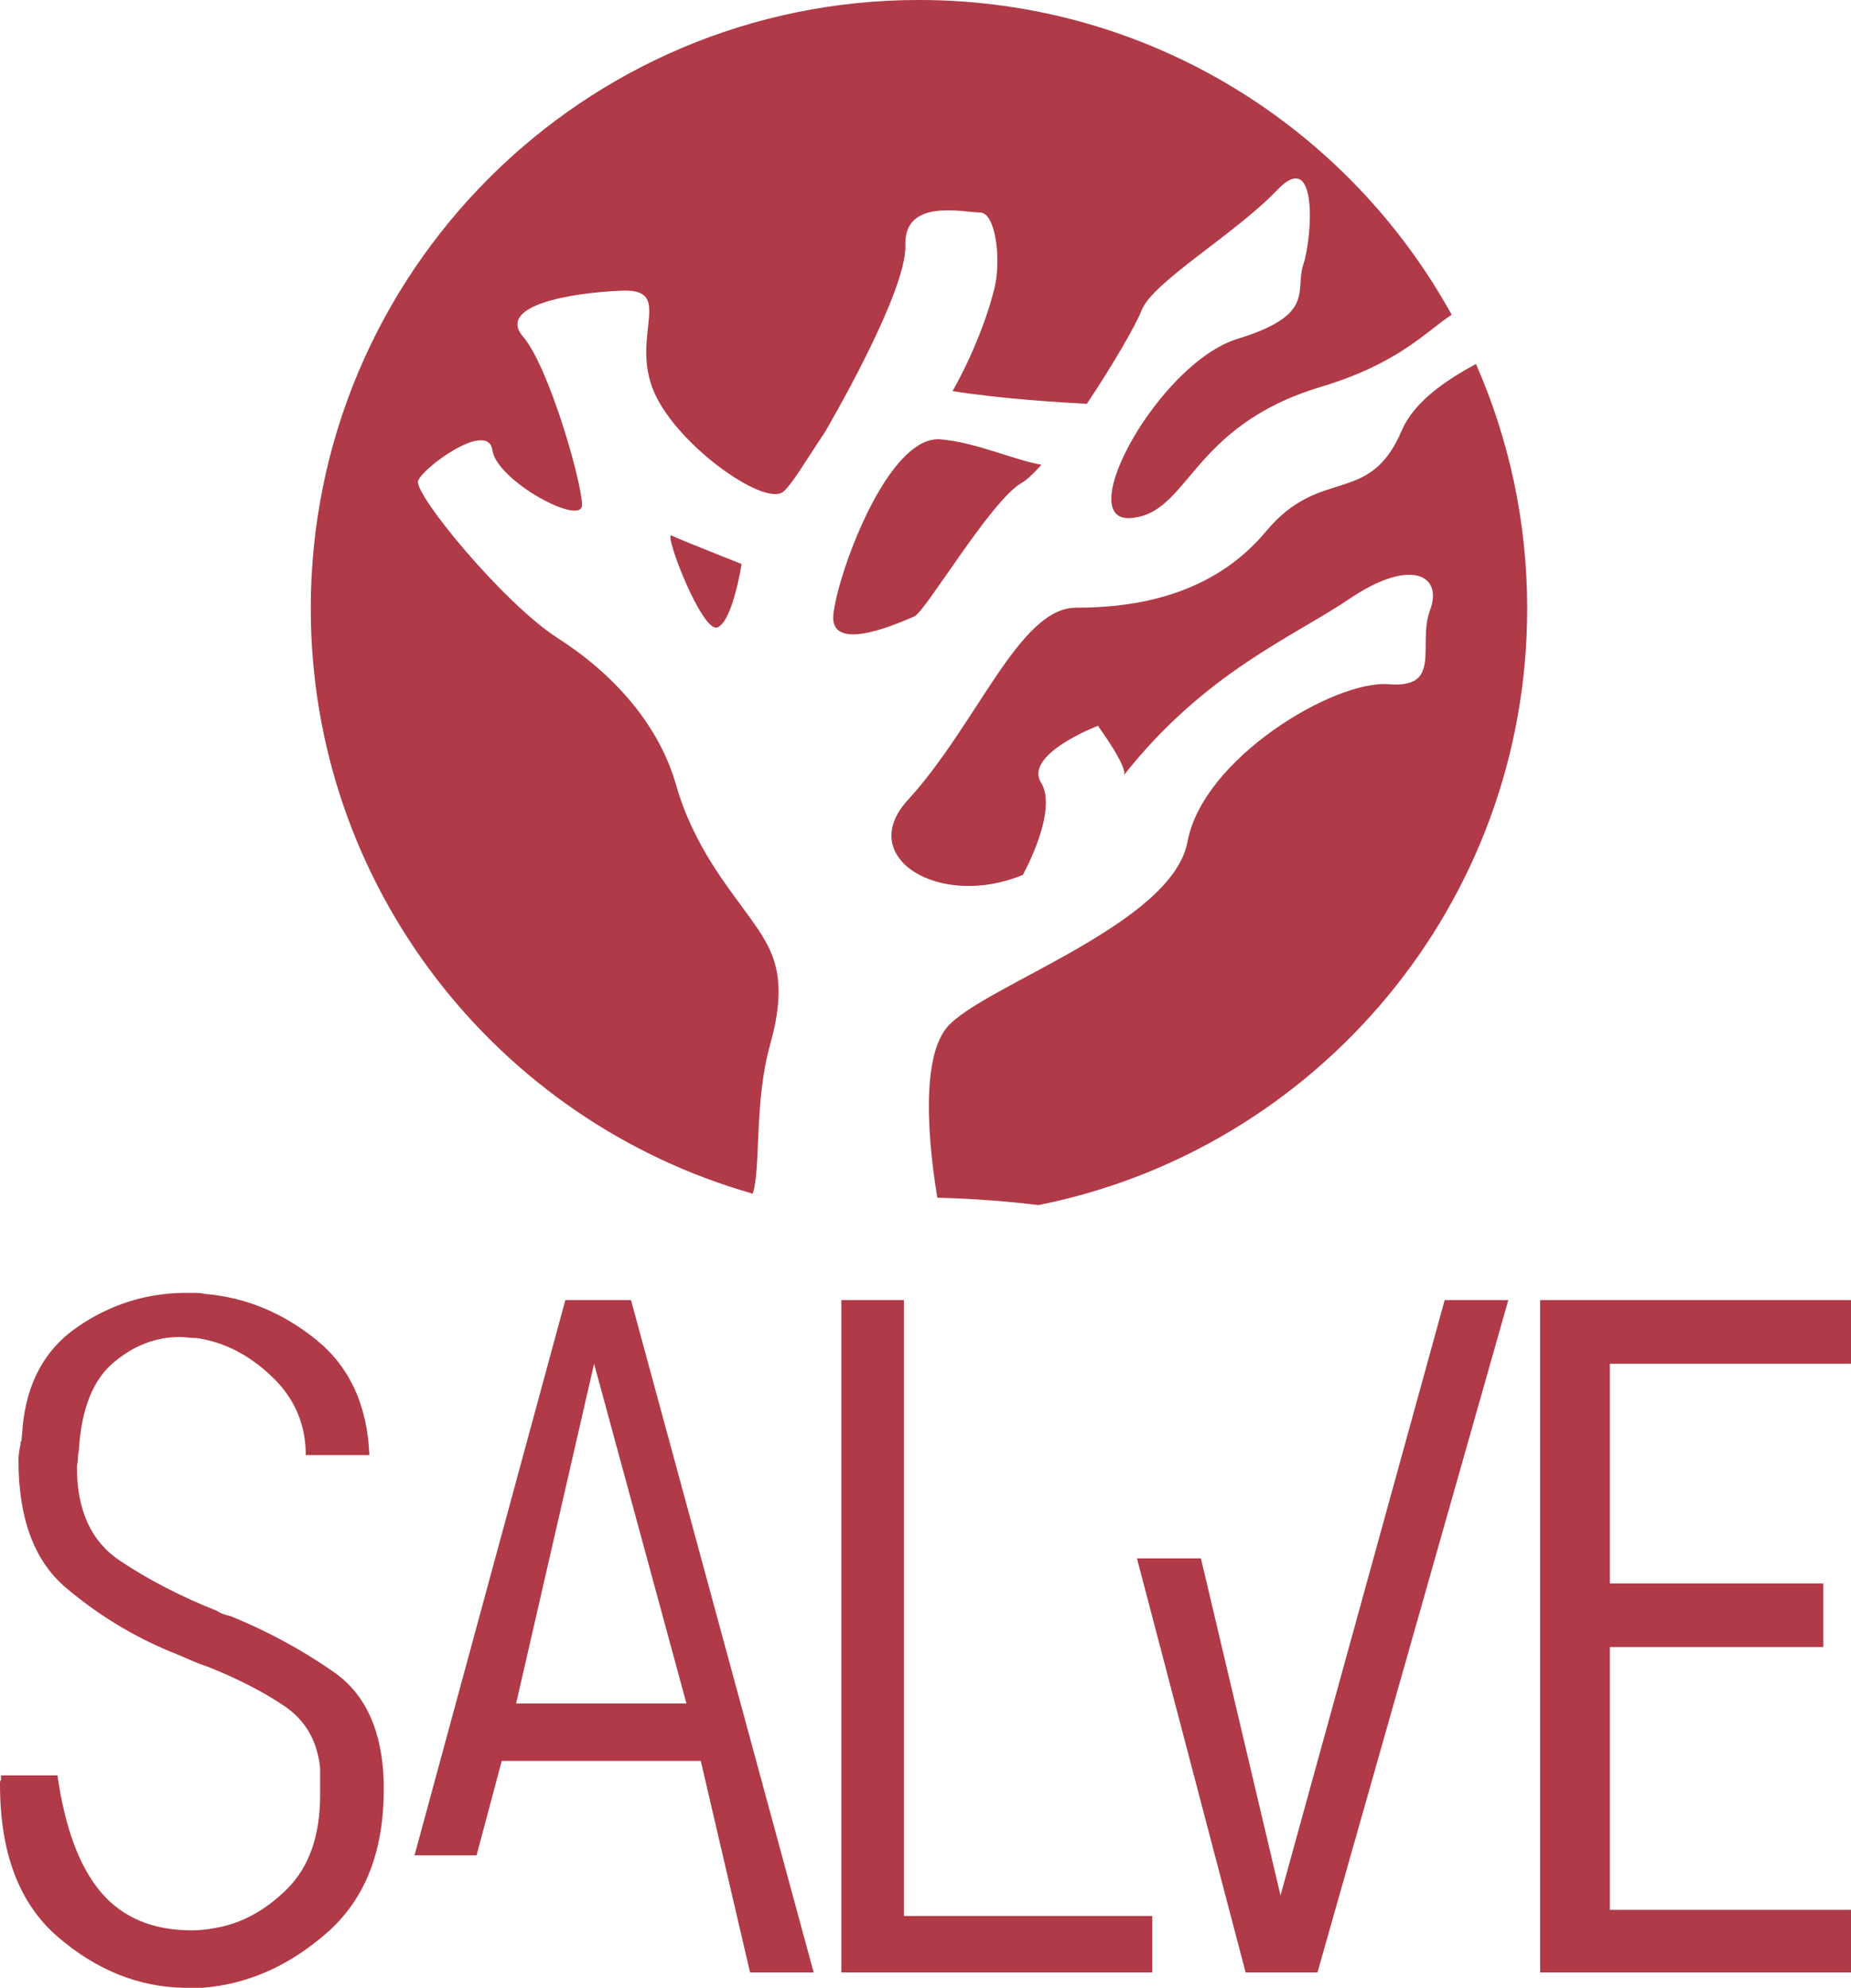
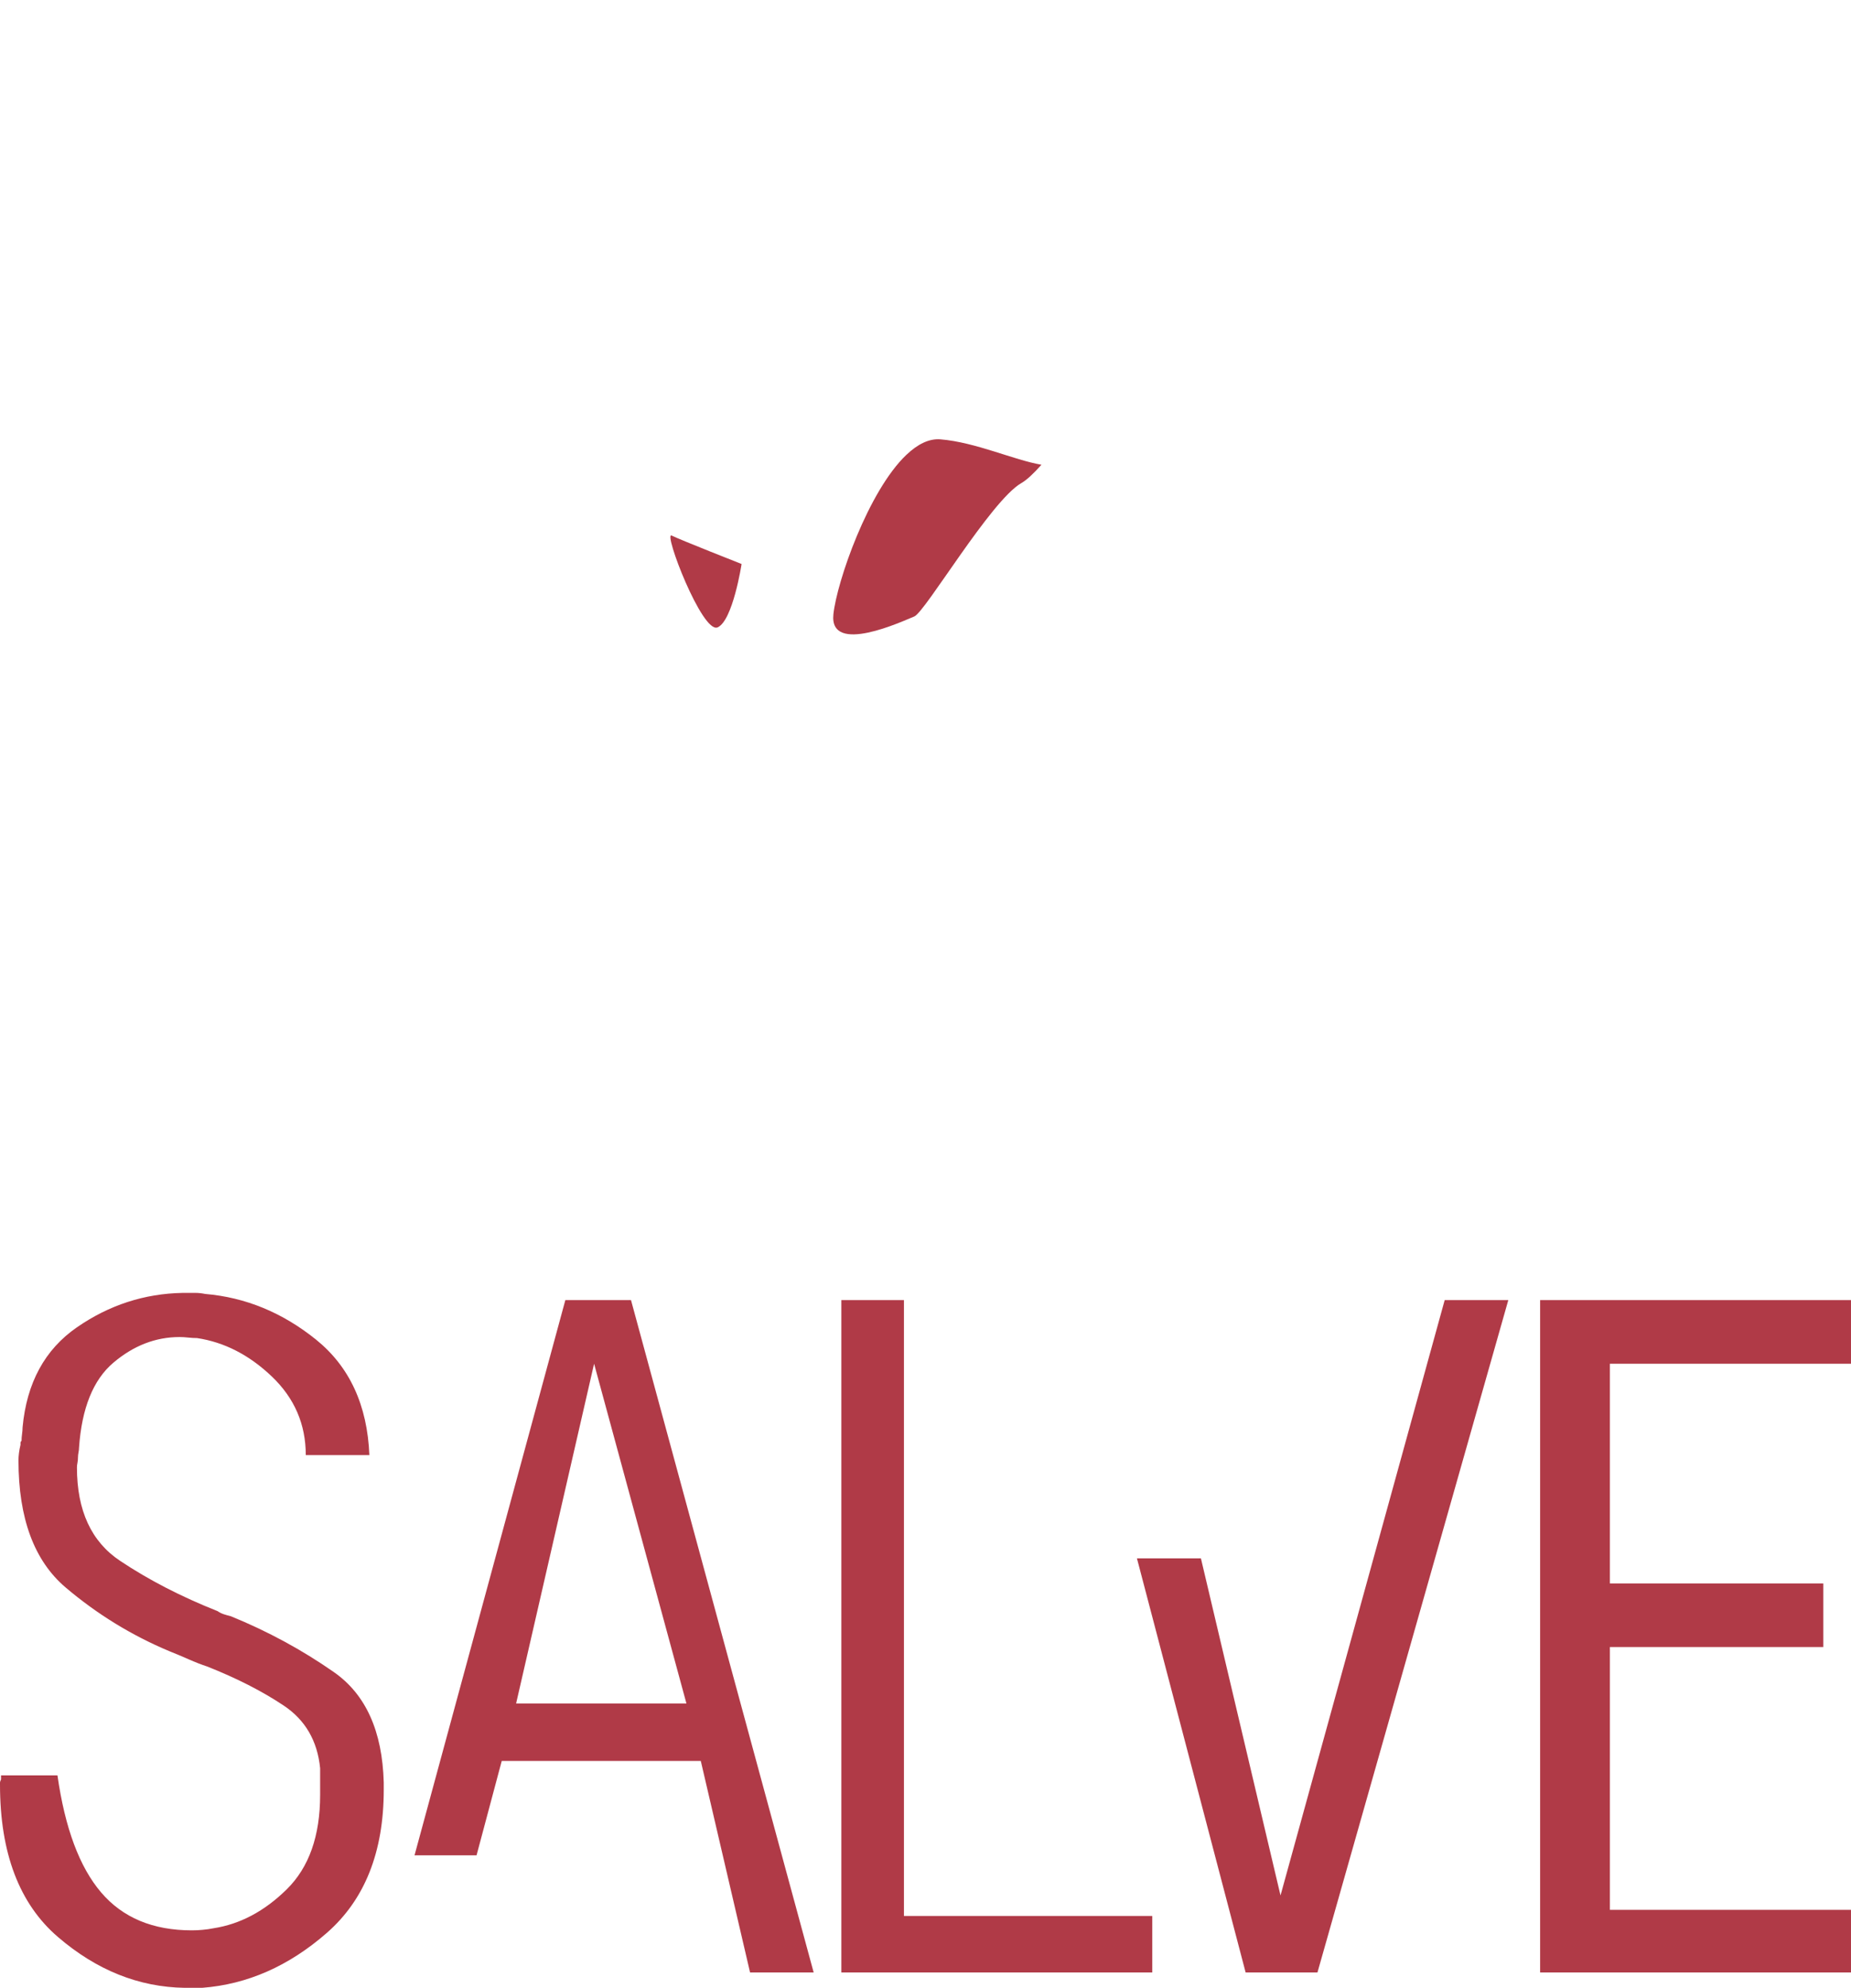
<svg xmlns="http://www.w3.org/2000/svg" width="360.65pt" height="387.16pt" viewBox="0 0 360.65 387.16" version="1.1">
  <defs>
    <clipPath id="clip1">
      <path d="M 0 251 L 75 251 L 75 387.16 L 0 387.16 Z M 0 251 " />
    </clipPath>
    <clipPath id="clip2">
      <path d="M 300 253 L 360.648 253 L 360.648 385 L 300 385 Z M 300 253 " />
    </clipPath>
  </defs>
  <g id="surface1">
    <g clip-path="url(#clip1)" clip-rule="nonzero">
      <path style=" stroke:none;fill-rule:nonzero;fill:rgb(68.999%,22.699%,27.8%);fill-opacity:1;" d="M 11.195 345.777 C 12.656 356.043 15.492 363.641 19.691 368.566 C 23.891 373.5 29.785 375.965 37.383 375.965 C 38.051 375.965 38.75 375.934 39.484 375.863 C 40.215 375.801 40.914 375.699 41.582 375.562 C 46.781 374.766 51.543 372.234 55.875 367.969 C 60.207 363.703 62.375 357.574 62.375 349.574 L 62.375 344.379 C 61.84 339.047 59.473 334.98 55.277 332.184 C 51.078 329.383 46.113 326.852 40.383 324.586 C 39.184 324.188 37.984 323.719 36.785 323.188 C 35.586 322.656 34.316 322.121 32.984 321.59 C 25.656 318.52 18.922 314.391 12.793 309.191 C 6.664 303.992 3.598 295.73 3.598 284.402 C 3.598 284 3.629 283.535 3.695 283.004 C 3.762 282.473 3.863 281.938 3.996 281.402 C 3.996 281.273 3.996 281.137 3.996 281.004 C 3.996 280.871 4.062 280.738 4.199 280.602 C 4.199 280.203 4.23 279.77 4.297 279.305 C 4.363 278.84 4.398 278.402 4.398 278.004 C 5.199 269.344 8.727 262.844 14.992 258.512 C 21.258 254.184 28.117 251.949 35.586 251.812 C 35.715 251.812 35.816 251.812 35.887 251.812 C 35.949 251.812 36.051 251.812 36.184 251.812 C 36.852 251.812 37.48 251.812 38.086 251.812 C 38.684 251.812 39.316 251.883 39.984 252.016 C 47.844 252.684 55.043 255.648 61.578 260.91 C 68.105 266.18 71.57 273.676 71.969 283.402 L 59.578 283.402 C 59.578 277.402 57.375 272.309 52.98 268.109 C 48.582 263.91 43.715 261.41 38.387 260.609 C 37.852 260.609 37.285 260.578 36.684 260.512 C 36.086 260.445 35.516 260.41 34.984 260.41 C 30.316 260.41 26.02 262.078 22.09 265.406 C 18.156 268.742 15.922 274.273 15.395 282.004 C 15.395 282.27 15.359 282.57 15.293 282.902 C 15.227 283.234 15.195 283.535 15.195 283.801 C 15.195 284.203 15.156 284.57 15.094 284.902 C 15.023 285.234 14.992 285.535 14.992 285.801 C 14.992 294.195 17.793 300.266 23.391 303.992 C 28.988 307.727 35.316 310.988 42.383 313.789 C 42.781 314.059 43.184 314.258 43.582 314.391 C 43.98 314.523 44.449 314.656 44.98 314.789 C 52.18 317.723 58.875 321.355 65.074 325.684 C 71.273 330.02 74.5 337.18 74.77 347.176 L 74.77 348.578 C 74.77 360.707 71.07 370.004 63.672 376.465 C 56.277 382.93 48.18 386.492 39.383 387.16 C 38.848 387.16 38.348 387.16 37.883 387.16 C 37.414 387.16 36.984 387.16 36.586 387.16 C 36.453 387.16 36.348 387.16 36.285 387.16 C 36.215 387.16 36.117 387.16 35.984 387.16 C 27.055 387.023 18.824 383.73 11.297 377.266 C 3.762 370.801 0 360.906 0 347.574 C 0 347.445 0 347.309 0 347.176 C 0 347.047 0.066 346.844 0.199 346.578 C 0.199 346.445 0.199 346.312 0.199 346.176 C 0.199 346.047 0.199 345.91 0.199 345.777 L 11.195 345.777 " />
    </g>
    <path style=" stroke:none;fill-rule:nonzero;fill:rgb(68.999%,22.699%,27.8%);fill-opacity:1;" d="M 163.93 253.215 L 176.125 253.215 L 176.125 373.164 L 224.508 373.164 L 224.508 384.164 L 163.93 384.164 L 163.93 253.215 " />
    <g clip-path="url(#clip2)" clip-rule="nonzero">
      <path style=" stroke:none;fill-rule:nonzero;fill:rgb(68.999%,22.699%,27.8%);fill-opacity:1;" d="M 360.652 253.215 L 360.652 265.609 L 313.672 265.609 L 313.672 308.395 L 355.254 308.395 L 355.254 320.785 L 313.672 320.785 L 313.672 371.969 L 360.652 371.969 L 360.652 384.164 L 300.078 384.164 L 300.078 253.215 L 360.652 253.215 " />
    </g>
    <path style=" stroke:none;fill-rule:nonzero;fill:rgb(68.999%,22.699%,27.8%);fill-opacity:1;" d="M 281.484 253.215 L 249.496 369.168 L 233.988 303.516 L 221.523 303.516 L 242.699 384.164 L 256.695 384.164 L 293.879 253.215 L 281.484 253.215 " />
    <path style=" stroke:none;fill-rule:nonzero;fill:rgb(68.999%,22.699%,27.8%);fill-opacity:1;" d="M 100.559 331.781 L 115.754 265.609 L 133.746 331.781 Z M 122.945 253.215 L 110.152 253.215 L 80.766 361.355 L 92.852 361.355 L 97.758 342.977 L 136.543 342.977 L 146.141 384.164 L 158.535 384.164 L 122.945 253.215 " />
-     <path style=" stroke:none;fill-rule:nonzero;fill:rgb(68.999%,22.699%,27.8%);fill-opacity:1;" d="M 150.031 203.535 C 153.867 189.91 150.453 184.801 146.195 178.836 C 141.938 172.875 135.121 164.781 131.719 152.855 C 128.309 140.938 119.367 131.141 108.723 124.32 C 98.07 117.512 80.609 96.215 81.461 93.66 C 82.316 91.109 95.094 81.738 95.945 87.699 C 96.793 93.66 113.406 102.605 113.406 98.344 C 113.406 94.086 107.02 71.52 101.902 65.555 C 96.793 59.59 110.852 57.035 121.07 56.613 C 131.293 56.18 123.203 64.703 127.035 75.348 C 130.867 85.992 148.75 98.773 152.59 95.789 C 154.238 94.504 157.234 89.352 160.684 84.238 C 160.73 84.152 176.723 57.02 176.406 47.77 C 176.082 38.504 187.852 41.387 190.91 41.387 C 193.977 41.387 194.934 50.008 193.977 55.117 C 193.328 58.543 190.594 67.344 185.602 76.168 C 194.934 77.68 206.938 78.402 211.762 78.652 C 216.762 71.18 221.332 63.289 222.43 60.441 C 224.562 54.906 240.738 45.539 248.832 37.02 C 256.93 28.496 255.652 46.387 253.945 51.5 C 252.238 56.613 256.5 61.293 241.168 65.98 C 225.836 70.664 208.801 101.758 220.301 100.902 C 231.797 100.051 231.797 83.016 257.359 75.348 C 272.512 70.801 277.781 64.605 282.844 61.301 C 262.66 24.754 223.754 -0.004 179.055 -0.004 C 113.605 -0.004 60.551 53.055 60.551 118.504 C 60.551 172.715 96.969 218.387 146.664 232.484 C 148.281 227.605 146.93 214.559 150.031 203.535 " />
    <path style=" stroke:none;fill-rule:nonzero;fill:rgb(68.999%,22.699%,27.8%);fill-opacity:1;" d="M 199.004 94.086 C 200.059 93.484 201.402 92.219 202.914 90.516 C 197.605 89.617 190.137 86.141 183.25 85.57 C 180.992 85.383 178.758 86.543 176.633 88.559 L 176.625 88.559 C 169.137 95.66 163.047 113.344 162.379 119.641 C 161.531 127.73 176.012 120.914 178.141 120.066 C 180.27 119.215 193.047 97.492 199.004 94.086 " />
    <path style=" stroke:none;fill-rule:nonzero;fill:rgb(68.999%,22.699%,27.8%);fill-opacity:1;" d="M 139.812 122.191 C 142.789 120.914 144.492 109.848 144.492 109.848 C 144.492 109.848 132.57 105.156 130.867 104.309 C 129.16 103.453 136.828 123.473 139.812 122.191 " />
-     <path style=" stroke:none;fill-rule:nonzero;fill:rgb(68.999%,22.699%,27.8%);fill-opacity:1;" d="M 273.113 83.867 C 266.727 98.773 257.359 90.676 246.707 103.453 C 236.062 116.234 220.73 118.359 209.656 118.359 C 198.582 118.359 190.488 140.934 176.863 155.84 C 166.586 167.078 183.195 177.105 199.289 170.398 C 199.289 170.398 206.246 157.969 202.84 152.43 C 199.434 146.898 213.914 141.359 213.914 141.359 C 213.914 141.359 219.961 149.645 218.957 151.008 C 234.766 130.926 252.129 123.965 262.887 116.66 C 274.812 108.562 281.203 111.977 278.645 118.789 C 276.094 125.605 281.203 134.121 270.559 133.266 C 259.914 132.418 234.355 147.75 231.375 163.934 C 228.395 180.109 191.34 192.039 184.531 200.074 C 178.527 207.145 181.773 228.105 182.633 233.273 C 190.016 233.461 196.633 234.016 202.348 234.703 C 256.641 223.883 297.559 175.977 297.559 118.504 C 297.559 101.559 293.98 85.461 287.574 70.887 C 281.711 74.082 275.539 78.203 273.113 83.867 " />
  </g>
</svg>